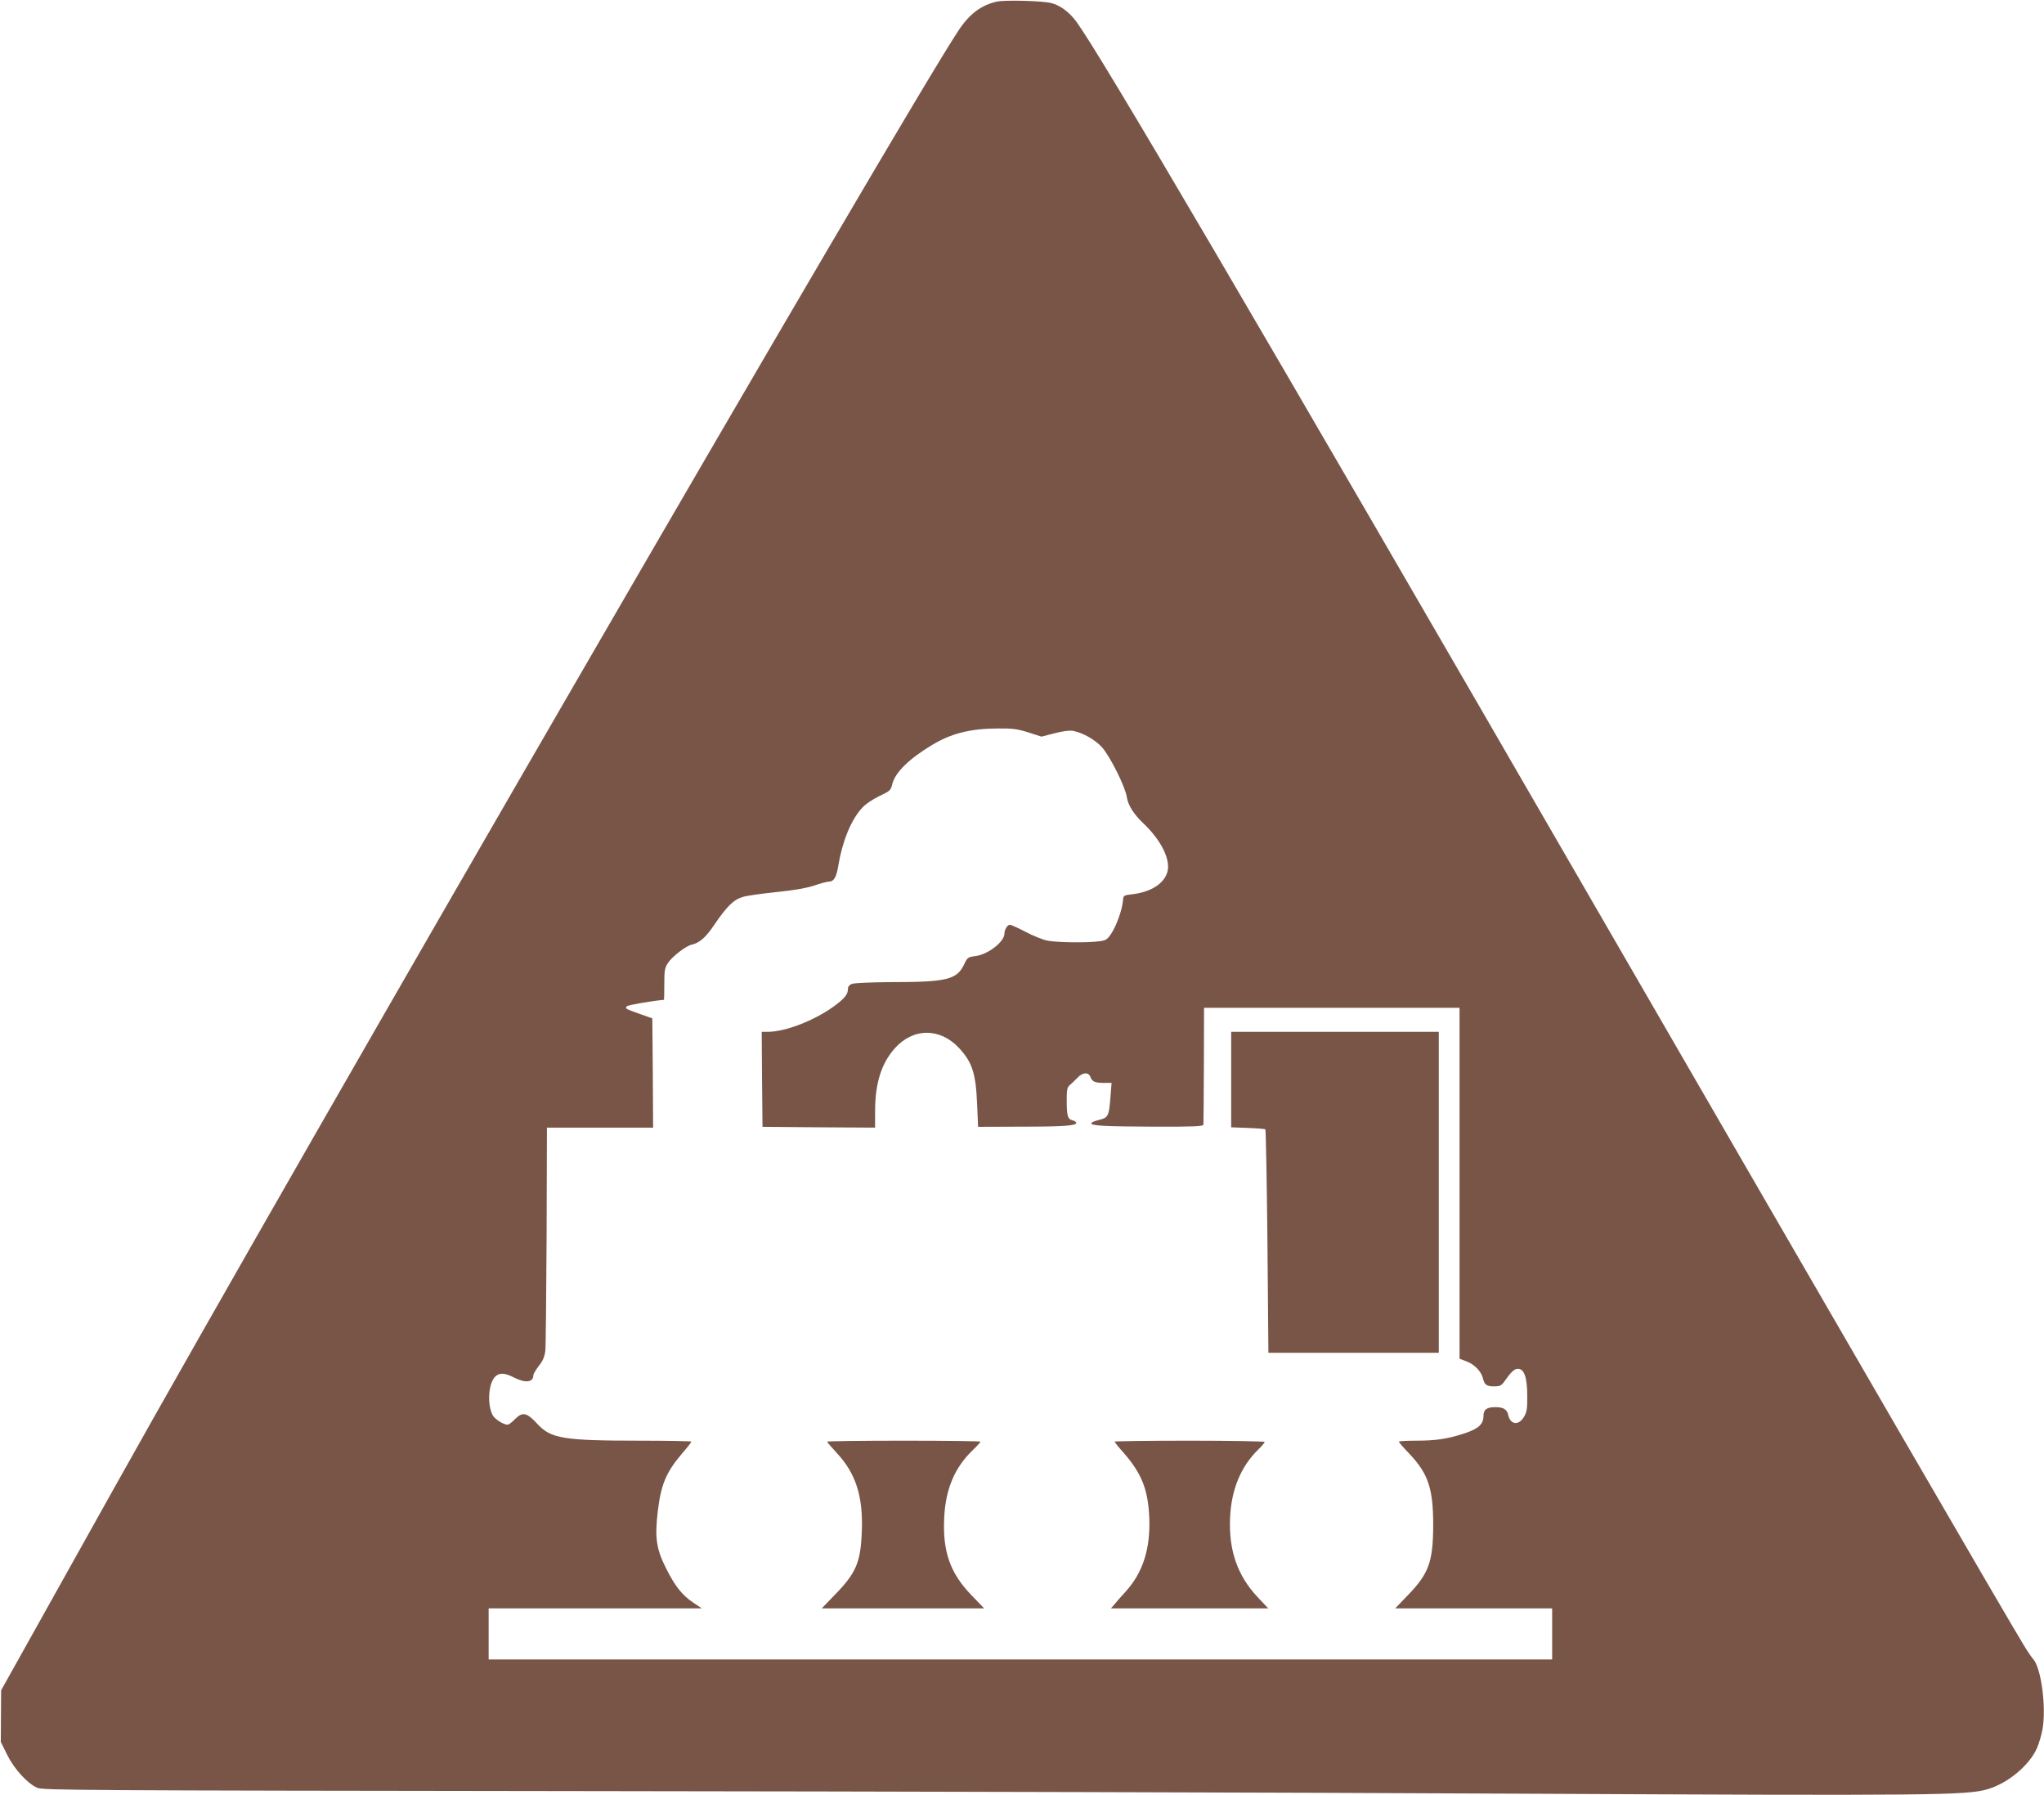
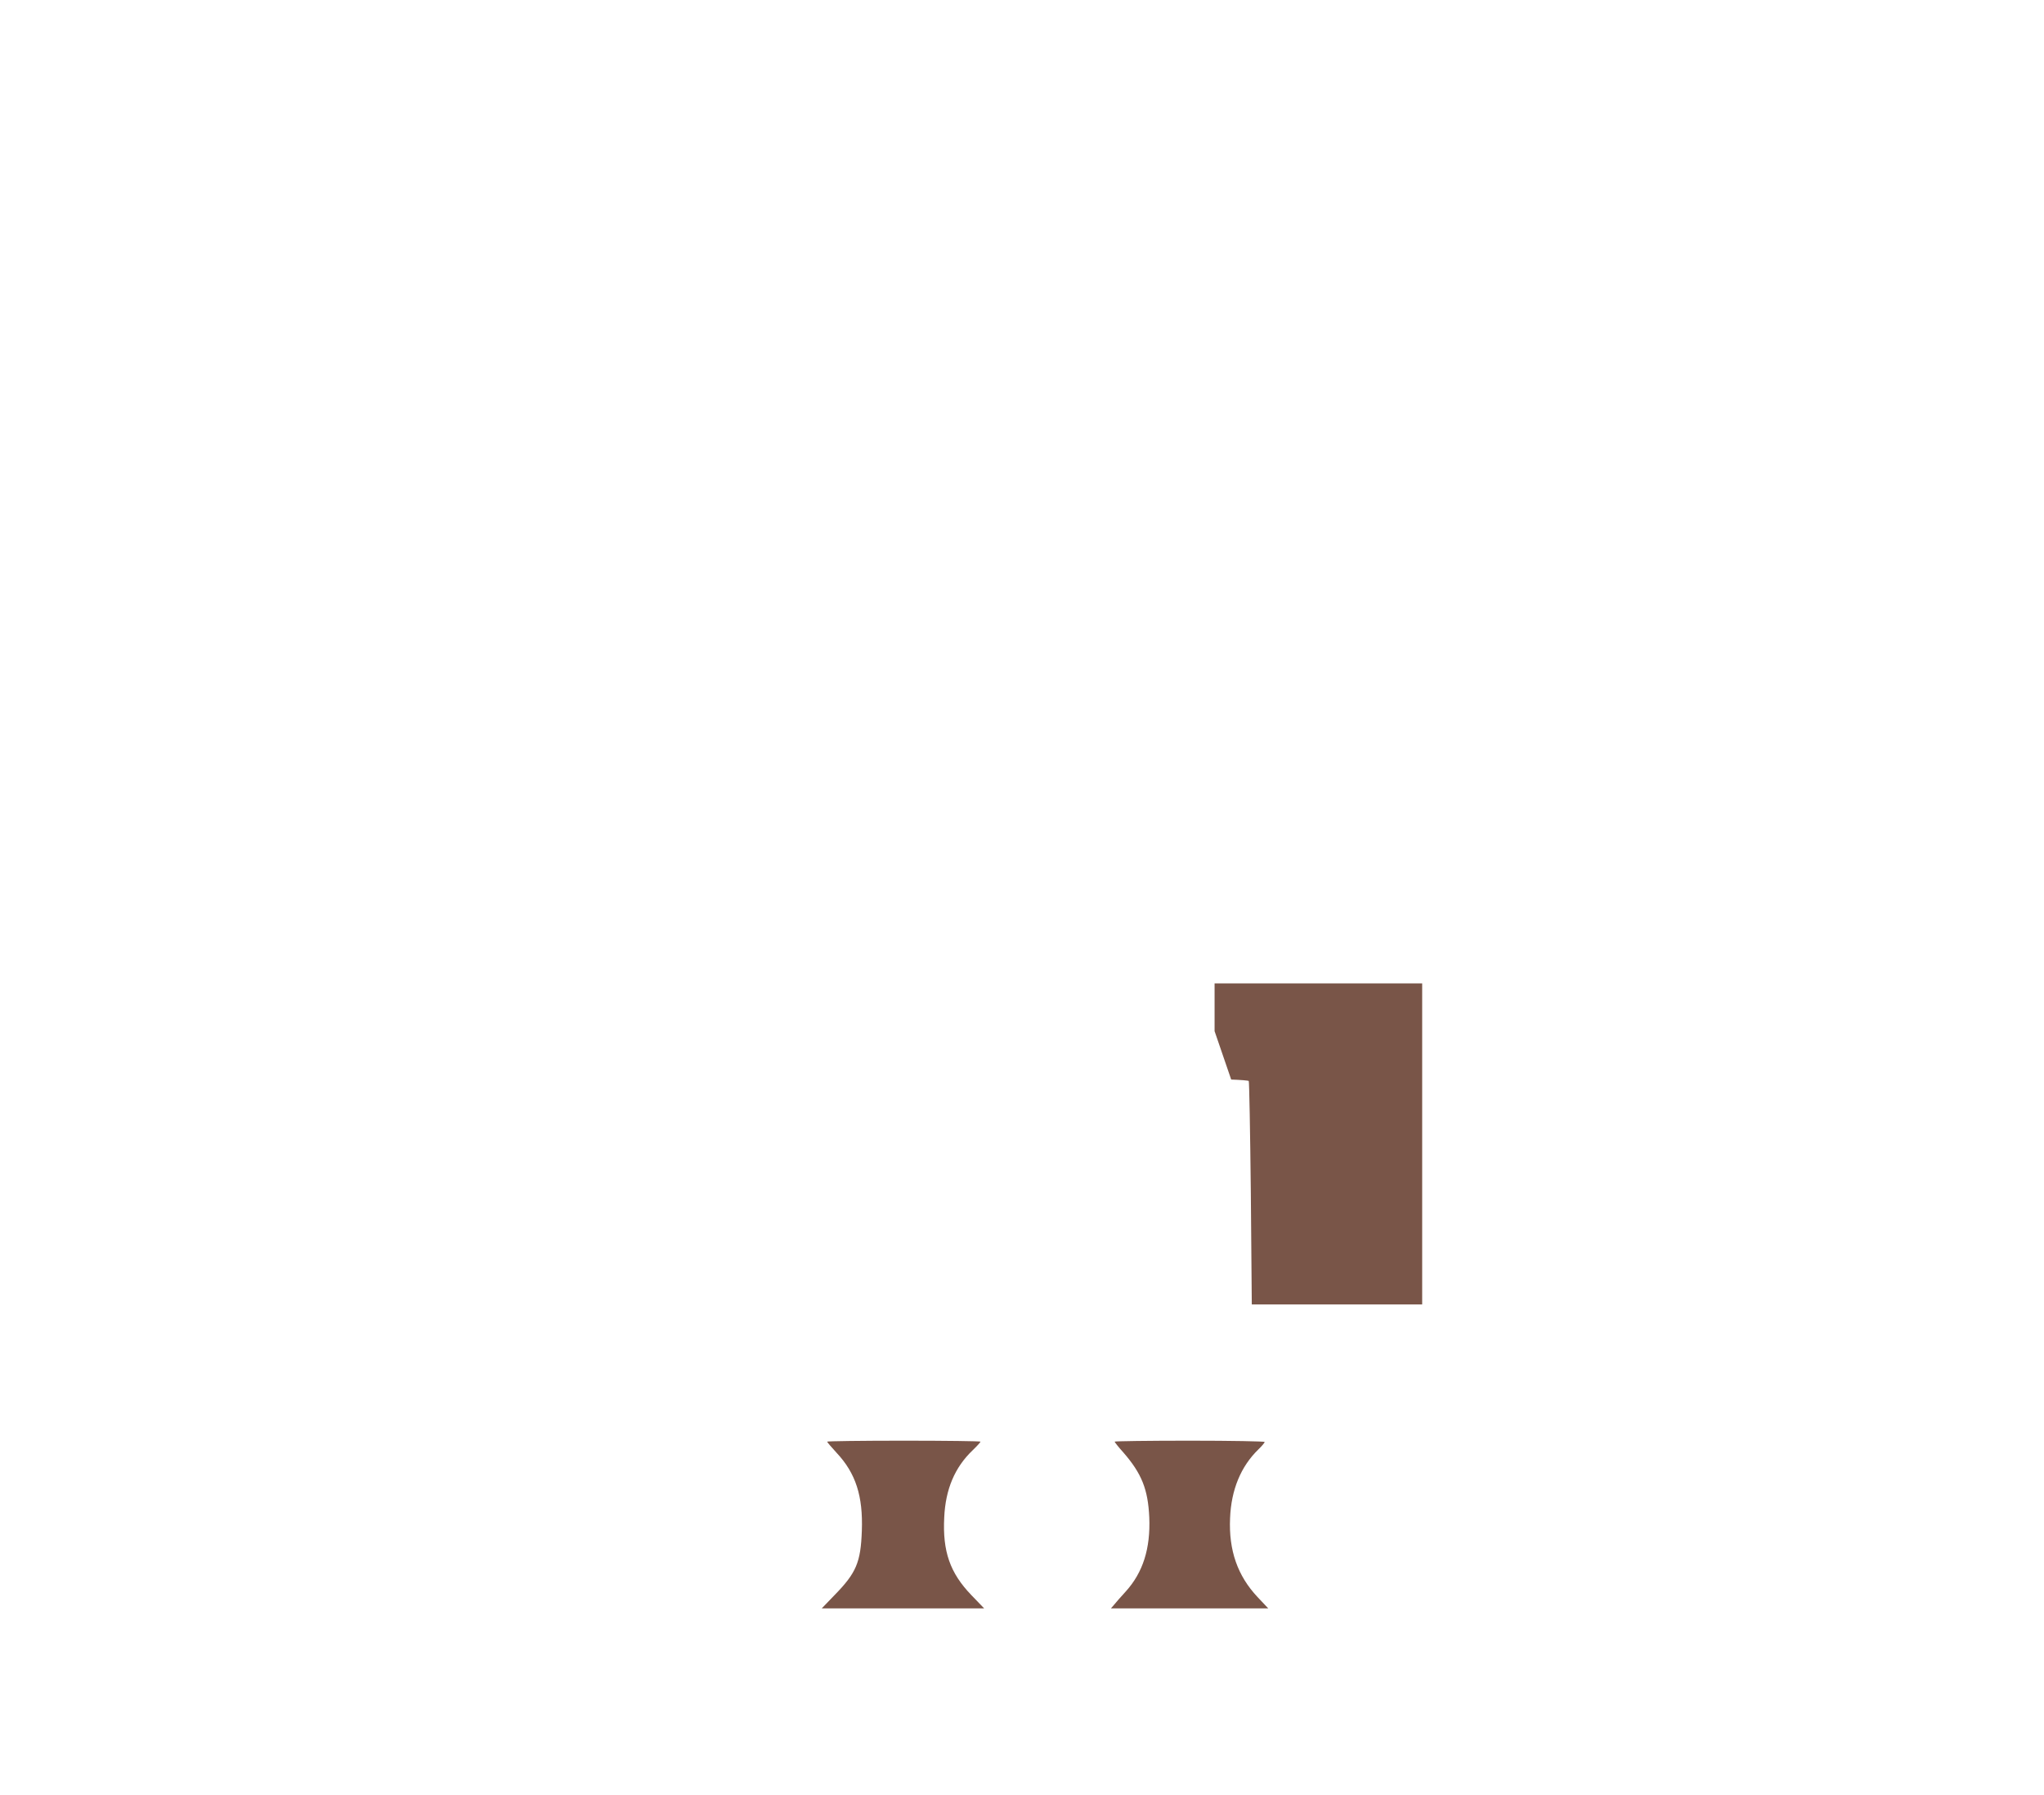
<svg xmlns="http://www.w3.org/2000/svg" version="1.0" width="1280pt" height="1124pt" viewBox="0 0 1280 1124" preserveAspectRatio="xMidYMid meet">
  <g transform="translate(0,1124) scale(0.1,-0.1)" fill="#795548" stroke="none">
-     <path d="M6243 11230 c-97 -21 -172 -77 -240 -180 -347 -522 -4116 -7028 -5298 -9144 l-698 -1249 -1 -161 -1 -162 39 -79 c43 -88 125 -179 188 -208 34 -16 250 -17 3425 -21 1863 -2 4493 -9 5843 -16 2616 -13 2820 -11 2951 29 126 39 256 148 304 254 13 29 29 83 36 122 24 139 -9 384 -59 438 -11 12 -38 52 -60 89 -116 190 -1065 1826 -2677 4613 -2197 3799 -3100 5337 -3255 5550 -43 59 -103 103 -157 116 -55 14 -290 20 -340 9z m198 -4576 l81 -26 82 21 c53 14 95 19 117 15 61 -12 140 -57 181 -104 50 -56 145 -247 154 -309 8 -52 42 -107 104 -166 111 -105 171 -226 151 -302 -20 -75 -103 -128 -221 -142 -54 -6 -55 -7 -58 -41 -4 -53 -39 -152 -71 -202 -26 -40 -34 -46 -76 -51 -76 -11 -269 -8 -327 4 -29 6 -91 31 -136 55 -46 24 -90 44 -98 44 -15 0 -34 -30 -34 -55 0 -51 -102 -131 -182 -141 -46 -6 -51 -10 -69 -49 -46 -99 -107 -114 -466 -114 -116 -1 -223 -5 -237 -11 -18 -6 -26 -17 -26 -33 0 -33 -23 -61 -94 -112 -123 -87 -298 -154 -404 -155 l-42 0 2 -297 3 -298 353 -3 352 -2 0 102 c0 175 39 298 121 392 116 132 286 133 406 3 82 -89 104 -158 112 -352 l6 -140 270 1 c267 0 345 6 345 24 0 5 -11 12 -24 16 -30 7 -36 28 -36 126 0 66 3 81 20 95 12 10 33 30 48 46 33 34 69 36 81 3 11 -29 29 -36 87 -36 l45 0 -7 -87 c-9 -120 -14 -130 -69 -144 -25 -6 -48 -15 -50 -20 -11 -17 79 -22 385 -23 245 -1 315 2 316 12 1 6 2 174 3 372 l1 360 800 0 800 0 0 -1099 0 -1098 45 -17 c49 -19 91 -63 101 -104 10 -42 23 -52 70 -52 35 0 46 5 61 26 46 65 66 84 89 84 39 0 58 -55 58 -170 1 -78 -3 -101 -20 -130 -33 -57 -86 -51 -99 11 -8 35 -31 49 -80 49 -54 0 -75 -15 -75 -54 0 -53 -31 -81 -118 -110 -108 -35 -179 -46 -304 -46 -59 0 -108 -3 -108 -6 0 -4 29 -38 65 -75 120 -127 150 -219 150 -449 -1 -231 -27 -302 -163 -442 l-75 -78 491 0 492 0 0 -160 0 -160 -3330 0 -3330 0 0 160 0 160 667 0 668 0 -51 34 c-73 49 -118 106 -175 221 -59 118 -69 188 -50 351 20 168 51 244 150 361 34 39 61 74 61 77 0 3 -145 6 -322 6 -480 0 -558 13 -643 105 -66 72 -92 77 -139 31 -19 -20 -40 -36 -47 -36 -26 0 -81 35 -94 60 -35 68 -27 198 16 241 26 26 60 24 119 -6 71 -36 120 -30 120 15 0 8 16 34 34 58 26 32 36 57 41 95 3 29 6 355 8 724 l2 673 333 0 332 0 -2 342 -3 342 -79 28 c-90 32 -94 34 -80 48 8 8 166 35 232 40 1 0 2 44 2 99 0 85 3 102 23 132 27 41 112 106 147 114 50 11 89 45 141 122 81 119 123 161 183 178 28 8 123 21 210 30 108 11 183 24 233 40 40 14 82 25 92 25 33 0 49 27 61 102 25 151 80 285 147 358 21 24 65 54 108 75 68 32 73 36 83 77 18 72 105 157 246 242 122 74 240 104 413 105 94 1 125 -3 194 -25z" />
-     <path d="M7710 4481 l0 -299 104 -4 c58 -2 107 -6 110 -9 3 -3 9 -319 13 -702 l6 -697 534 0 533 0 0 1005 0 1005 -650 0 -650 0 0 -299z" />
+     <path d="M7710 4481 c58 -2 107 -6 110 -9 3 -3 9 -319 13 -702 l6 -697 534 0 533 0 0 1005 0 1005 -650 0 -650 0 0 -299z" />
    <path d="M5180 2214 c0 -4 27 -35 59 -70 120 -128 166 -271 158 -489 -7 -197 -35 -263 -171 -402 l-80 -83 509 0 508 0 -80 83 c-134 139 -181 274 -170 487 8 176 66 313 178 420 27 26 49 50 49 54 0 3 -216 6 -480 6 -264 0 -480 -3 -480 -6z" />
    <path d="M6980 2214 c0 -3 24 -34 54 -67 116 -133 155 -232 163 -407 8 -195 -39 -345 -148 -465 -30 -33 -63 -70 -73 -83 l-19 -22 493 0 492 0 -67 71 c-125 133 -181 292 -172 494 7 177 67 323 177 430 22 21 40 43 40 47 0 4 -211 8 -470 8 -258 0 -470 -3 -470 -6z" />
  </g>
</svg>